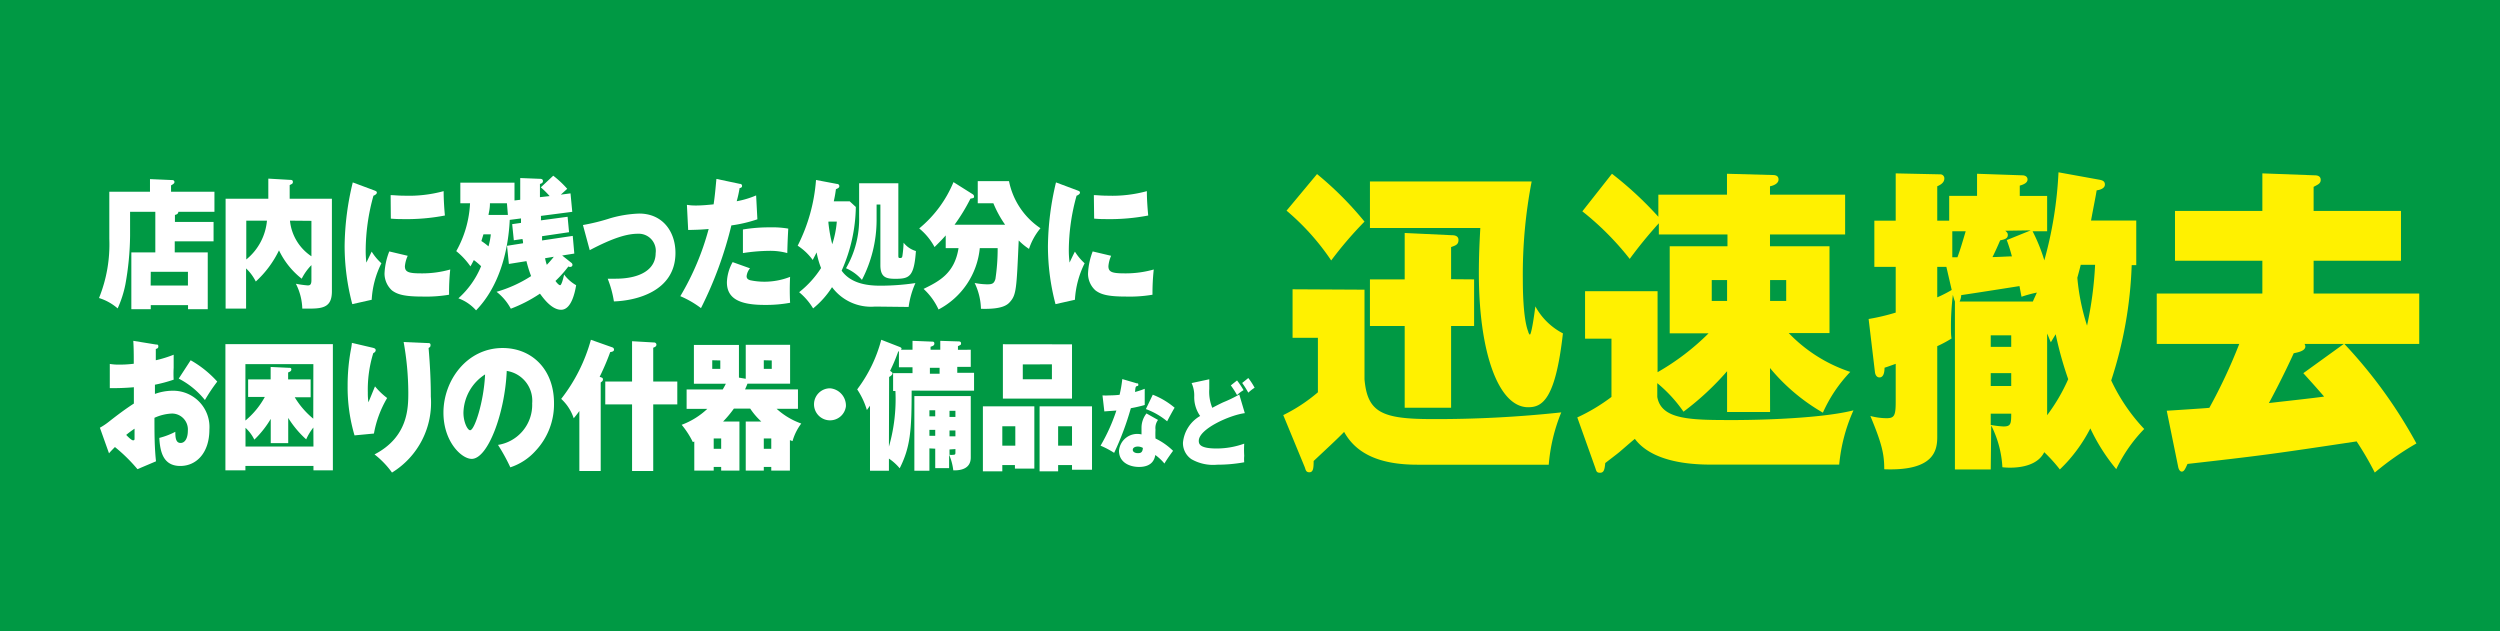
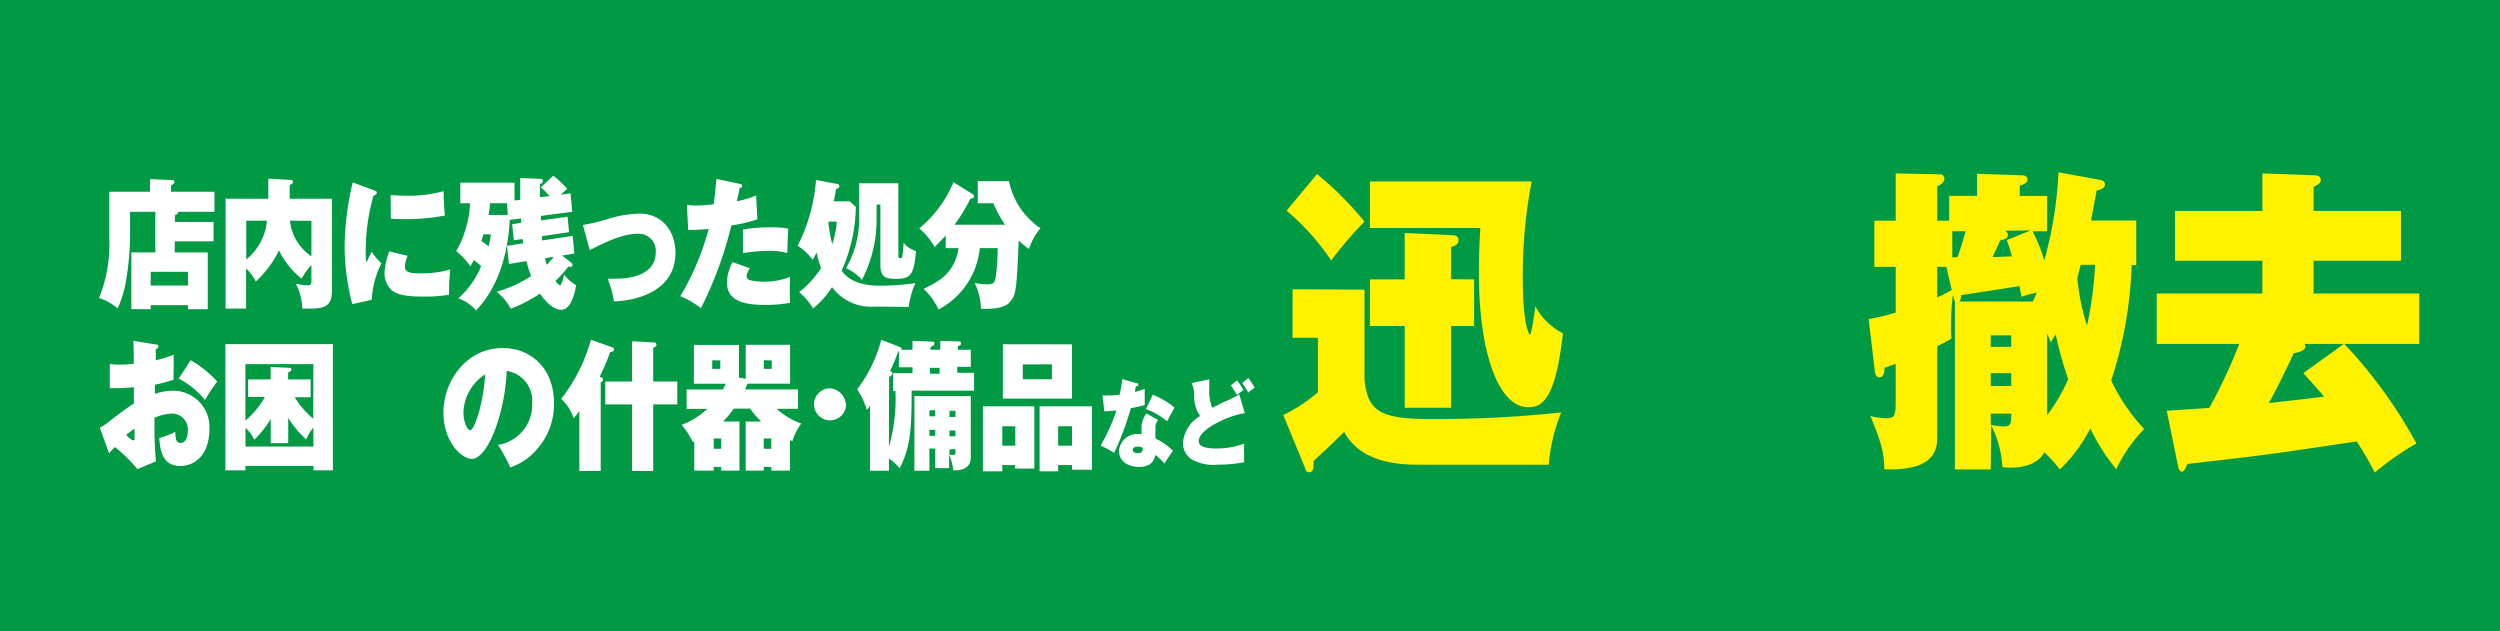
<svg xmlns="http://www.w3.org/2000/svg" width="257.53" height="65.02" viewBox="0 0 257.53 65.02">
  <defs>
    <style>.cls-1{fill:#094;}.cls-2{fill:#fff;}.cls-3{fill:#fff100;}</style>
  </defs>
  <title>different_05</title>
  <g id="レイヤー_2" data-name="レイヤー 2">
    <g id="レイヤー_1-2" data-name="レイヤー 1">
      <rect class="cls-1" width="257.53" height="65.02" />
      <path class="cls-2" d="M22,22.86v2H18V26h3.4v5.85H19.37v-.42H15.53v.42h-2V26H16V21.82H13.4v2.46a29.71,29.71,0,0,1-.48,5,11.22,11.22,0,0,1-.8,2.49A5.32,5.32,0,0,0,10.2,30.7a14.73,14.73,0,0,0,1.06-6.1V19.75h4.19v-1.3l2.32.1a.2.2,0,0,1,.2.2c0,.16-.15.22-.35.35v.65h4.47v2.07H18.37c0,.22-.21.29-.35.32v.72Zm-6.48,6.55h3.84V28H15.53Z" />
      <path class="cls-2" d="M34.19,20.47V30c0,1.55-.79,1.79-2.25,1.79l-.8,0a6,6,0,0,0-.66-2.56,10.81,10.81,0,0,0,1.2.17c.18,0,.4,0,.4-.52V27.31a5.56,5.56,0,0,0-1,1.4,8.19,8.19,0,0,1-2.34-2.92A10.55,10.55,0,0,1,26.35,29a4.85,4.85,0,0,0-1-1.35v4.14H23.24V20.47h4.4V18.4l2.25.13c.11,0,.28,0,.28.21s-.13.21-.33.33v1.4Zm-8.82,6.26a5.82,5.82,0,0,0,2.13-4H25.37Zm4.5-4a5,5,0,0,0,2.21,3.67V22.75Z" />
      <path class="cls-2" d="M38.57,19.62c.17.07.25.1.25.23s-.2.26-.35.31a21.19,21.19,0,0,0-.8,5.64,10.21,10.21,0,0,0,.07,1.25c.09-.18.48-1,.55-1.13a5.42,5.42,0,0,0,1,1.2,9.48,9.48,0,0,0-1,3.76l-2,.45a23.51,23.51,0,0,1-.79-6,28.65,28.65,0,0,1,.84-6.54ZM42,26.35a3.31,3.31,0,0,0-.29,1.07c0,.6.37.74,1.67.74a10.53,10.53,0,0,0,3-.4,22.66,22.66,0,0,0-.12,2.6,14.31,14.31,0,0,1-2.74.19c-1.87,0-2.6-.22-3.15-.64a2.36,2.36,0,0,1-.76-1.73,7,7,0,0,1,.49-2.28ZM40.24,20.1c.34,0,.76.06,1.46.06a13.62,13.62,0,0,0,4-.47c0,.89.07,1.87.13,2.51a20.93,20.93,0,0,1-4.36.37c-.22,0-.66,0-1.21-.05Z" />
      <path class="cls-2" d="M52.51,22.65c-.17,3.51-1.21,7-3.47,9.32a4.52,4.52,0,0,0-1.82-1.24,9,9,0,0,0,2.34-3.31,7.1,7.1,0,0,0-.75-.63c-.14.27-.2.4-.35.65A7.46,7.46,0,0,0,47,25.87a11.11,11.11,0,0,0,1.42-4.93h-1V18.82H53v1.83l.59-.07c0-.31,0-2.08,0-2.24l2,.08c.11,0,.34,0,.34.23s-.23.27-.31.3c0,.38,0,.73,0,1.36l1-.11a8.62,8.62,0,0,0-.91-.9l1.28-1.2a10,10,0,0,1,1.44,1.35l-.66.6,1-.13.18,1.9-3.23.42a3.68,3.68,0,0,1,0,.46l2.75-.37.15,1.59-2.78.41c0,.27,0,.33,0,.44L59,24.3l.16,1.82-1.25.2.92.73a.29.29,0,0,1,.14.21c0,.16-.07.22-.25.24a.39.39,0,0,1-.17-.05,12,12,0,0,1-1.33,1.49c.11.16.34.44.48.44s.31-.64.41-1.1a4,4,0,0,0,1.24,1.1c-.12.71-.48,2.53-1.55,2.53s-2-1.45-2.18-1.66a14.6,14.6,0,0,1-3,1.55,5.43,5.43,0,0,0-1.47-1.74,13.26,13.26,0,0,0,3.56-1.62,13.05,13.05,0,0,1-.48-1.54l-1.81.29-.19-1.87,1.65-.26c0-.13,0-.18-.06-.44l-.89.13-.17-1.66.91-.13c0-.27,0-.34,0-.46ZM49.8,24.14c-.14.46-.18.58-.21.69a6.28,6.28,0,0,1,.73.55,7.31,7.31,0,0,0,.24-1.24Zm2.42-3.2H50.47c0,.59-.11.92-.15,1.2h2Zm3.93,5.66a4.38,4.38,0,0,0,.18.68c.25-.26.5-.55.72-.83Z" />
      <path class="cls-2" d="M60.05,23.18a20.94,20.94,0,0,0,2.85-.71A12.18,12.18,0,0,1,65.85,22c2.4,0,3.73,1.85,3.73,4.05,0,4-4.12,4.93-6.34,5a10.79,10.79,0,0,0-.64-2.34l.79,0c2.64,0,4.15-1,4.15-2.63a1.76,1.76,0,0,0-1.85-2c-1.06,0-2.5.4-4.94,1.69Z" />
      <path class="cls-2" d="M76.21,18.94c.13,0,.23.06.23.22s-.15.2-.25.21a12.69,12.69,0,0,1-.3,1.36,9.2,9.2,0,0,0,2-.6l.13,2.46a14.17,14.17,0,0,1-2.68.63,39.61,39.61,0,0,1-3.13,8.52,10,10,0,0,0-2.13-1.23A27.27,27.27,0,0,0,73,23.59c-.59.05-1,.08-2.11.1l-.13-2.59a5.38,5.38,0,0,0,.91.07c.68,0,1.33-.07,1.84-.12.14-.91.21-1.81.29-2.62Zm1.05,8.7a1.51,1.51,0,0,0-.35.81c0,.26.17.36.38.42a7.13,7.13,0,0,0,1.43.15,7.3,7.3,0,0,0,2.67-.5,25.9,25.9,0,0,0,0,2.67,13.67,13.67,0,0,1-2.63.22c-2.55,0-3.88-.64-3.88-2.33A4.55,4.55,0,0,1,75.47,27Zm-.73-4a16.42,16.42,0,0,1,2.79-.22,9.7,9.7,0,0,1,1.88.13c-.06,1.15-.07,1.38-.1,2.52a6.64,6.64,0,0,0-1.87-.23,18.62,18.62,0,0,0-2.7.23Z" />
      <path class="cls-2" d="M90.15,31.58a5,5,0,0,1-4.44-2,9,9,0,0,1-1.95,2.19,6.51,6.51,0,0,0-1.44-1.67,10.07,10.07,0,0,0,2.26-2.49A8.79,8.79,0,0,1,84.12,26c-.14.29-.25.49-.4.78a5.83,5.83,0,0,0-1.55-1.47,17.85,17.85,0,0,0,1.89-6.77l2.17.41a.22.22,0,0,1,.23.22c0,.14-.07.2-.35.32-.08.62-.15.91-.22,1.25h1.64l.63.58a16.61,16.61,0,0,1-1.46,6.56c1,1.42,2.88,1.55,4,1.55a25,25,0,0,0,3.6-.27,8.84,8.84,0,0,0-.7,2.46Zm-4.81-8.75a.88.88,0,0,0,0,.15,15.11,15.11,0,0,0,.39,2.18,10,10,0,0,0,.47-2.33Zm7.2-3.95v7.36c0,.29,0,.34.19.34s.21-.11.23-.23A11.86,11.86,0,0,0,93.08,25a2.51,2.51,0,0,0,1.27.86c-.19,2.65-.67,2.86-2.12,2.86-.92,0-1.54-.13-1.54-1.4V21.07H90.3V22.7a13.43,13.43,0,0,1-1.51,6.13,4.63,4.63,0,0,0-1.64-1.2,10.06,10.06,0,0,0,1.35-5.29V18.88Z" />
      <path class="cls-2" d="M97.42,25.56V24.25c-.36.42-.75.8-1.15,1.2a6.35,6.35,0,0,0-1.58-1.92,12.2,12.2,0,0,0,3.53-4.77l2,1.26a.29.29,0,0,1,.12.24c0,.14-.1.16-.37.2a19,19,0,0,1-1.64,2.69h5.21a11.25,11.25,0,0,1-1.21-2.21h-1.61V18.66h3.22a7.63,7.63,0,0,0,3.24,4.85A6.47,6.47,0,0,0,106,25.64a6.26,6.26,0,0,1-1.06-.87c-.22,4.93-.24,5.59-.89,6.32-.26.3-.77.79-3,.72a6.45,6.45,0,0,0-.65-2.66,7.37,7.37,0,0,0,1.29.14c.53,0,.71-.09.85-.55a20.74,20.74,0,0,0,.23-3.18h-1.84a8,8,0,0,1-4.25,6.32,6.63,6.63,0,0,0-1.54-2.12c1.56-.77,3.19-1.57,3.6-4.2Z" />
-       <path class="cls-2" d="M111,19.62c.18.07.25.1.25.23s-.2.26-.35.31a21.19,21.19,0,0,0-.8,5.64,9.93,9.93,0,0,0,.08,1.25c.08-.18.47-1,.55-1.13a5.57,5.57,0,0,0,1,1.2,9.65,9.65,0,0,0-1,3.76l-2,.45a23.46,23.46,0,0,1-.78-6,29.26,29.26,0,0,1,.83-6.54Zm3.46,6.73a3.27,3.27,0,0,0-.28,1.07c0,.6.37.74,1.67.74a10.53,10.53,0,0,0,3-.4,22.88,22.88,0,0,0-.13,2.6,14.11,14.11,0,0,1-2.73.19c-1.88,0-2.6-.22-3.15-.64a2.32,2.32,0,0,1-.76-1.73,7.17,7.17,0,0,1,.48-2.28Zm-1.78-6.25c.33,0,.76.06,1.46.06a13.51,13.51,0,0,0,4-.47c0,.89.08,1.87.14,2.51a21,21,0,0,1-4.36.37c-.23,0-.66,0-1.21-.05Z" />
      <path class="cls-2" d="M16.07,35.49c.15,0,.24,0,.24.2s-.15.22-.26.26c0,.29,0,.38,0,1.16a12.08,12.08,0,0,0,1.84-.57c0,.26,0,.58,0,1.34a10.71,10.71,0,0,0,0,1.23,15.1,15.1,0,0,1-1.93.52v.95a5.39,5.39,0,0,1,1.83-.33,3.74,3.74,0,0,1,3.78,4c0,2.38-1.32,3.75-3,3.75-1.81,0-2.08-1.55-2.16-2.89a7.61,7.61,0,0,0,1.65-.63c0,.6.05,1.15.54,1.15s.75-.55.75-1.26a1.64,1.64,0,0,0-1.64-1.77,4.81,4.81,0,0,0-1.8.44c0,1.49,0,3,.16,4.48l-1.91.81a16.74,16.74,0,0,0-2.32-2.28c-.21.21-.52.53-.61.65l-.94-2.64a6.76,6.76,0,0,0,.89-.59c.85-.67,1.71-1.32,2.61-1.9,0-.39,0-.5,0-1.68a24.06,24.06,0,0,1-2.48.09V37.49a5.37,5.37,0,0,0,.94.07c.28,0,.79,0,1.53-.09,0-.93,0-1.56-.05-2.36ZM13,44.8c.15.16.54.56.71.56s.15-.13.15-.2,0-.49,0-1A10.09,10.09,0,0,0,13,44.8Zm6.64-7.69a10.87,10.87,0,0,1,2.74,2.2,17.15,17.15,0,0,0-1.27,1.9A8.4,8.4,0,0,0,18.41,39Z" />
      <path class="cls-2" d="M25.28,48v.45H23.22v-13H34.29v13h-2V48Zm7-10.49h-7v5.81a8.33,8.33,0,0,0,2-2.43H25.56V39.08h2.32V37.8l1.91.09c.12,0,.22,0,.22.17s-.13.22-.33.31v.71H32v1.84H30.36a8.57,8.57,0,0,0,1.91,2.21Zm0,6.53a5.59,5.59,0,0,0-.74,1.22,10.3,10.3,0,0,1-1.85-2.21v2.6h-1.8v-2.5a10.11,10.11,0,0,1-1.69,2.14,4.16,4.16,0,0,0-.91-1.22V46h7Z" />
-       <path class="cls-2" d="M38.43,35.83c.16.05.27.09.27.25s-.15.25-.25.3a12.72,12.72,0,0,0-.56,4.06,6.9,6.9,0,0,0,.06,1c.08-.16.45-1.09.68-1.64A7.27,7.27,0,0,0,39.88,41a11,11,0,0,0-1.36,3.66l-2,.19a17.48,17.48,0,0,1-.71-5.11A20,20,0,0,1,36.15,36a6.49,6.49,0,0,0,.1-.68Zm5.65-.49c.12,0,.27,0,.27.2s-.07.22-.2.31c.14,1.65.23,3.31.23,5a8.44,8.44,0,0,1-4,7.83,9,9,0,0,0-1.8-1.87C42.06,45,42.06,42,42.06,40.41a30.06,30.06,0,0,0-.48-5.18Z" />
      <path class="cls-2" d="M51.3,45.83a4.17,4.17,0,0,0,3.52-4.28,3.1,3.1,0,0,0-2.62-3.34c-.18,4.31-1.93,9.06-3.61,9.06-1.05,0-2.91-1.78-2.91-4.76,0-3.33,2.42-6.66,6.1-6.66,3,0,5.29,2.19,5.29,5.68a7,7,0,0,1-1.89,4.9,6,6,0,0,1-2.61,1.71A19.51,19.51,0,0,0,51.3,45.83Zm-3.56-3.32c0,1,.43,1.81.69,1.81.45,0,1.41-2.91,1.54-5.75A4.82,4.82,0,0,0,47.74,42.51Z" />
      <path class="cls-2" d="M61.88,48.52h-2.2V42.34c-.26.37-.42.55-.58.75a4.72,4.72,0,0,0-1.29-2A17.36,17.36,0,0,0,60.87,35l2.23.79a.24.24,0,0,1,.15.22c0,.17-.14.22-.39.26a25.55,25.55,0,0,1-1.09,2.55c.26.08.34.11.34.27s-.1.21-.23.31Zm7.89-9.22v2.36H67.29v6.86H65.11V41.66H62.35V39.3h2.76V35.15l2.27.13a.23.23,0,0,1,.24.22c0,.19-.17.26-.33.32V39.3Z" />
      <path class="cls-2" d="M81.37,48.48H79.45V48.1h-.77v.38H76.82V43.42h1.6a7.18,7.18,0,0,1-1.14-1.33H75.6a11.44,11.44,0,0,1-1.11,1.33h1.68v5.06H74.29V48.1h-.77v.38h-2v-3l-.15.06a8.71,8.71,0,0,0-1.15-1.78,7.83,7.83,0,0,0,2.64-1.64H70.73v-2h3.72c.13-.22.22-.38.32-.59H71.48v-4h4.64V38.9l.7.12v-3.5h4.57v4H77c-.09.23-.16.39-.25.59H82.2v2H80a7.47,7.47,0,0,0,2.54,1.52,5.49,5.49,0,0,0-.9,1.81l-.27-.1Zm-8-11.37V38h.83v-.87Zm.92,9.12V45.17h-.77v1.06Zm4.39-9.12V38h.82v-.87Zm.77,9.12V45.17h-.77v1.06Z" />
      <path class="cls-2" d="M87.14,41.86A1.65,1.65,0,1,1,85.51,40,1.79,1.79,0,0,1,87.14,41.86Z" />
      <path class="cls-2" d="M91.57,48.49H89.62v-6.7l-.32.45a7.9,7.9,0,0,0-1-2.13A14.61,14.61,0,0,0,90.78,35l1.9.74s.19.07.19.17a.27.27,0,0,1-.06.12H94v-.92l2,.08c.11,0,.25,0,.25.2s-.15.25-.39.33v.31h1v-.92l1.88.06c.06,0,.26,0,.26.19s-.06.17-.32.3v.37H100v1.76H98.61v.61h1.73v1.84H93.91c0,4.1-.13,5.81-1.23,8a5.3,5.3,0,0,0-1.11-1Zm0-2.48a17.73,17.73,0,0,0,.67-5.73H92V38.44h2v-.61h-1.4V36.2h-.07a17.16,17.16,0,0,1-.84,2c.21.15.25.18.25.28s-.16.26-.35.35Zm4.17.18v2.3H94.19V40.8H100v6.33c0,1.1-.93,1.35-1.8,1.32a5.76,5.76,0,0,0-.43-1.61v1.38H96.34v-2Zm.6-3.3v-.63h-.6v.63Zm0,2v-.61h-.6v.61Zm-.55-7v.61h1v-.61Zm2.63,5.06v-.63h-.61v.63Zm0,2v-.61h-.61v.61Zm-.61,1.35v.55a1.7,1.7,0,0,0,.4,0c.2,0,.21-.1.21-.23v-.36Z" />
      <path class="cls-2" d="M103.25,47.91v.64h-2V41.86h5.3v6.41h-2v-.36Zm1.34-2v-2h-1.34v2Zm5.84-10.44v5.59h-7.12V35.46Zm-5.07,2.07v1.53h3V37.53ZM109,47.91v.64h-1.91V41.86h5.4v6.53h-2.06v-.48Zm1.43-2v-2H109v2Z" />
      <path class="cls-2" d="M113.57,40.73a4.52,4.52,0,0,0,.68,0,9.77,9.77,0,0,0,1.08-.06,13,13,0,0,0,.28-1.62l1.5.44c.1,0,.15,0,.15.14s-.05.11-.19.16-.12.45-.15.59a8.79,8.79,0,0,0,1-.33c0,.17,0,.29,0,.75s0,.73,0,.92a14.1,14.1,0,0,1-1.43.33,29.4,29.4,0,0,1-1.72,4.6,8.9,8.9,0,0,0-1.4-.74A18.93,18.93,0,0,0,115,42.29l-1.24.09Zm5.72,2.53a1.39,1.39,0,0,0-.26,1,8.71,8.71,0,0,0,0,.91,6.81,6.81,0,0,1,1.81,1.27c-.19.25-.64.88-.89,1.31a5,5,0,0,0-.94-.88c-.06.32-.23,1.23-1.68,1.23-1,0-2.06-.49-2.06-1.66a1.89,1.89,0,0,1,2.32-1.69c0-.08,0-.68,0-.71a2.39,2.39,0,0,1,.51-1.45ZM117.21,46c-.27,0-.52.11-.52.34s.27.34.5.34.51,0,.54-.54A1.08,1.08,0,0,0,117.21,46Zm1.54-5.34A7.94,7.94,0,0,1,121,42c-.21.33-.68,1.22-.77,1.4a7.38,7.38,0,0,0-2.19-1.26Z" />
      <path class="cls-2" d="M128.23,42.56c-1.52.19-4.74,1.62-4.74,2.85,0,.32.09.79,1.84.79a8.38,8.38,0,0,0,2.84-.5,10.45,10.45,0,0,0,0,1.26,3.61,3.61,0,0,0,0,.66,15.47,15.47,0,0,1-2.79.25,4.49,4.49,0,0,1-2.65-.57,2,2,0,0,1-.87-1.71,3.55,3.55,0,0,1,1.77-2.74,3.34,3.34,0,0,1-.61-2,3.07,3.07,0,0,0-.27-1.39l1.82-.39c0,.23,0,.57,0,1a4.37,4.37,0,0,0,.31,1.94c.32-.17.62-.33,1.13-.57a13.65,13.65,0,0,0,1.65-.8Zm-.8-3.37a8.84,8.84,0,0,1,.67,1,3.43,3.43,0,0,0-.67.51,9.11,9.11,0,0,0-.64-1Zm1.16-.25a7,7,0,0,1,.65,1,4.41,4.41,0,0,0-.65.51,9.29,9.29,0,0,0-.63-1Z" />
      <path class="cls-3" d="M140.56,29.84v9.23c.3,3.41,1.79,4.1,6.95,4.1a119.75,119.75,0,0,0,13.32-.69,18,18,0,0,0-1.29,5.39H146c-3.81,0-6.28-1.09-7.54-3.38-.59.63-2.08,2-3.14,3,0,.76-.05,1.16-.44,1.16s-.38-.3-.49-.56l-2.2-5.33a17,17,0,0,0,3.57-2.35V34.8h-2.61v-5Zm-4.89-11.91a34.31,34.31,0,0,1,4.89,4.9,39.51,39.51,0,0,0-3.43,4,24.77,24.77,0,0,0-4.6-5.13Zm22.11.76a50.44,50.44,0,0,0-.91,10.09c0,.69,0,4,.56,5.39,0,.07.11.3.17.3s.24-.46.56-2.91A6.76,6.76,0,0,0,161,34.34c-.77,6.85-2.14,7.61-3.58,7.61-3.08,0-5.08-5.69-5.08-13.8,0-2,.09-3.54.15-4.66H141.12v-4.8Zm-5.93,10.09v4.8h-2.37V42H144.7V33.58h-3.58v-4.8h3.58V24l4.87.23c.14,0,.67,0,.67.49s-.32.57-.76.73v3.31Z" />
-       <path class="cls-3" d="M182.34,42.44h-4.43v-4.2a28.6,28.6,0,0,1-4.49,4.17,14.39,14.39,0,0,0-2.7-2.94v1.42c.42,2.38,3.49,2.38,7.92,2.38.38,0,8.33,0,12.29-1a17.6,17.6,0,0,0-1.47,5.59H176.21c-3.87,0-6.51-.93-7.8-2.65-.3.24-.41.34-1.56,1.33-.23.2-1.29,1-1.49,1.16-.06.62-.12,1-.53,1s-.38-.2-.53-.6L162.48,43A19,19,0,0,0,166,40.89v-6h-2.72V30h7.47v8.34a24.89,24.89,0,0,0,5.25-4h-4V25.37h5.95V24.15h-7.07V23a45.38,45.38,0,0,0-3,3.67A29.25,29.25,0,0,0,163,21.77l3.05-3.87a36.5,36.5,0,0,1,4.78,4.43V20.05h7.07V17.9l4.72.13c.32,0,.59.1.59.46s-.38.6-.88.7v.86h7.74v4.1h-7.74v1.22h6.13v8.94h-4.2a15.58,15.58,0,0,0,6.34,4,14.72,14.72,0,0,0-2.82,4.2,20,20,0,0,1-5.45-4.6ZM177.91,31V28.85h-1.58V31Zm4.43-2.15V31H184V28.85Z" />
      <path class="cls-3" d="M205.07,48.36h-3.69V31.06a5.22,5.22,0,0,1-.21-.69,27.13,27.13,0,0,0-.2,3.31c0,.53,0,.82.06,1.19a12.24,12.24,0,0,1-1.47.79V45c0,1.36-.29,3.54-5.46,3.34,0-1.55-.23-2.61-1.43-5.49a6.69,6.69,0,0,0,1.67.23c.79,0,.94-.26.94-1.68V37.48c-.65.23-.74.27-1.15.4,0,.36-.06,1-.52,1-.3,0-.44-.29-.47-.56l-.65-5.46a21.6,21.6,0,0,0,2.79-.66V27.49h-2.2V22.73h2.2V17.86l4.63.1a.41.41,0,0,1,.38.43c0,.43-.41.66-.73.8v3.54h1.23V20.18h2.87V17.9l4.67.16c.17,0,.53.07.53.43s-.44.53-.8.63v1.06h2.82v3.64h-1.5a17.68,17.68,0,0,1,1.21,3,40.92,40.92,0,0,0,1.46-9.07l4.25.77c.3.06.53.16.53.49s-.35.53-.85.6c-.11.69-.17.92-.58,3.11h4.66v4.59h-.47a42.56,42.56,0,0,1-2.11,11.88,19,19,0,0,0,3.4,5A15.32,15.32,0,0,0,218,48.33a19.51,19.51,0,0,1-2.67-4.2,16,16,0,0,1-3.14,4.23,15.78,15.78,0,0,0-1.61-1.78c-.94,1.92-4.05,1.59-4.31,1.55a10.76,10.76,0,0,0-1.15-4.3ZM200.5,27.49h-.94v3.14a13.22,13.22,0,0,0,1.49-.76Zm.61-3.67V26.5h.53c.27-.73.44-1.29.85-2.68Zm8.3,7.24c.12-.29.18-.39.41-.92a12.69,12.69,0,0,0-1.58.43c-.06-.3-.12-.63-.21-1.1-1.26.2-4.89.77-6,.93a1.66,1.66,0,0,1-.17.66Zm-2.23,3.48h-2.11v1.19h2.11Zm0,3.9h-2.11v1.32h2.11Zm-2.11,5.33a8.83,8.83,0,0,0,1.32.16c.74,0,.79-.26.79-1.32h-2.11Zm1.5-20c.15.13.26.23.26.43,0,.39-.35.46-.79.56-.38.89-.67,1.49-.79,1.72.59,0,1.58-.07,2-.07a17,17,0,0,0-.53-1.68l2.47-1Zm4.31,19a18.66,18.66,0,0,0,2.17-3.71,37.43,37.43,0,0,1-1.29-4.63l-.5.83c-.18-.4-.23-.57-.38-.9Zm3.46-15.49c-.09.37-.15.6-.35,1.33a22.47,22.47,0,0,0,1,4.93,38,38,0,0,0,.83-6.26Z" />
      <path class="cls-3" d="M223.2,42.31c.05,0,4.1-.26,4.39-.3a55.3,55.3,0,0,0,3.08-6.58h-8.5V30.24h10.88V26.86h-9V21.73h9V17.86l5.4.2c.26,0,.61.07.61.47s-.32.49-.73.72v2.48h9v5.13h-9v3.38h10.88v5.19H241.5a49.16,49.16,0,0,1,7.42,10.25,29.65,29.65,0,0,0-4.29,3,31.81,31.81,0,0,0-1.87-3.21c-8.83,1.33-9.83,1.46-17.42,2.32-.24.53-.36.79-.59.79s-.35-.33-.38-.53Zm18.24-6.88h-4.05a.48.48,0,0,1,.09.26c0,.5-.91.63-1.2.7-1,2.22-2.38,4.83-2.56,5.13.83-.1,4.79-.53,5.69-.67-1.08-1.25-1.64-1.85-2.14-2.41Z" />
    </g>
  </g>
</svg>